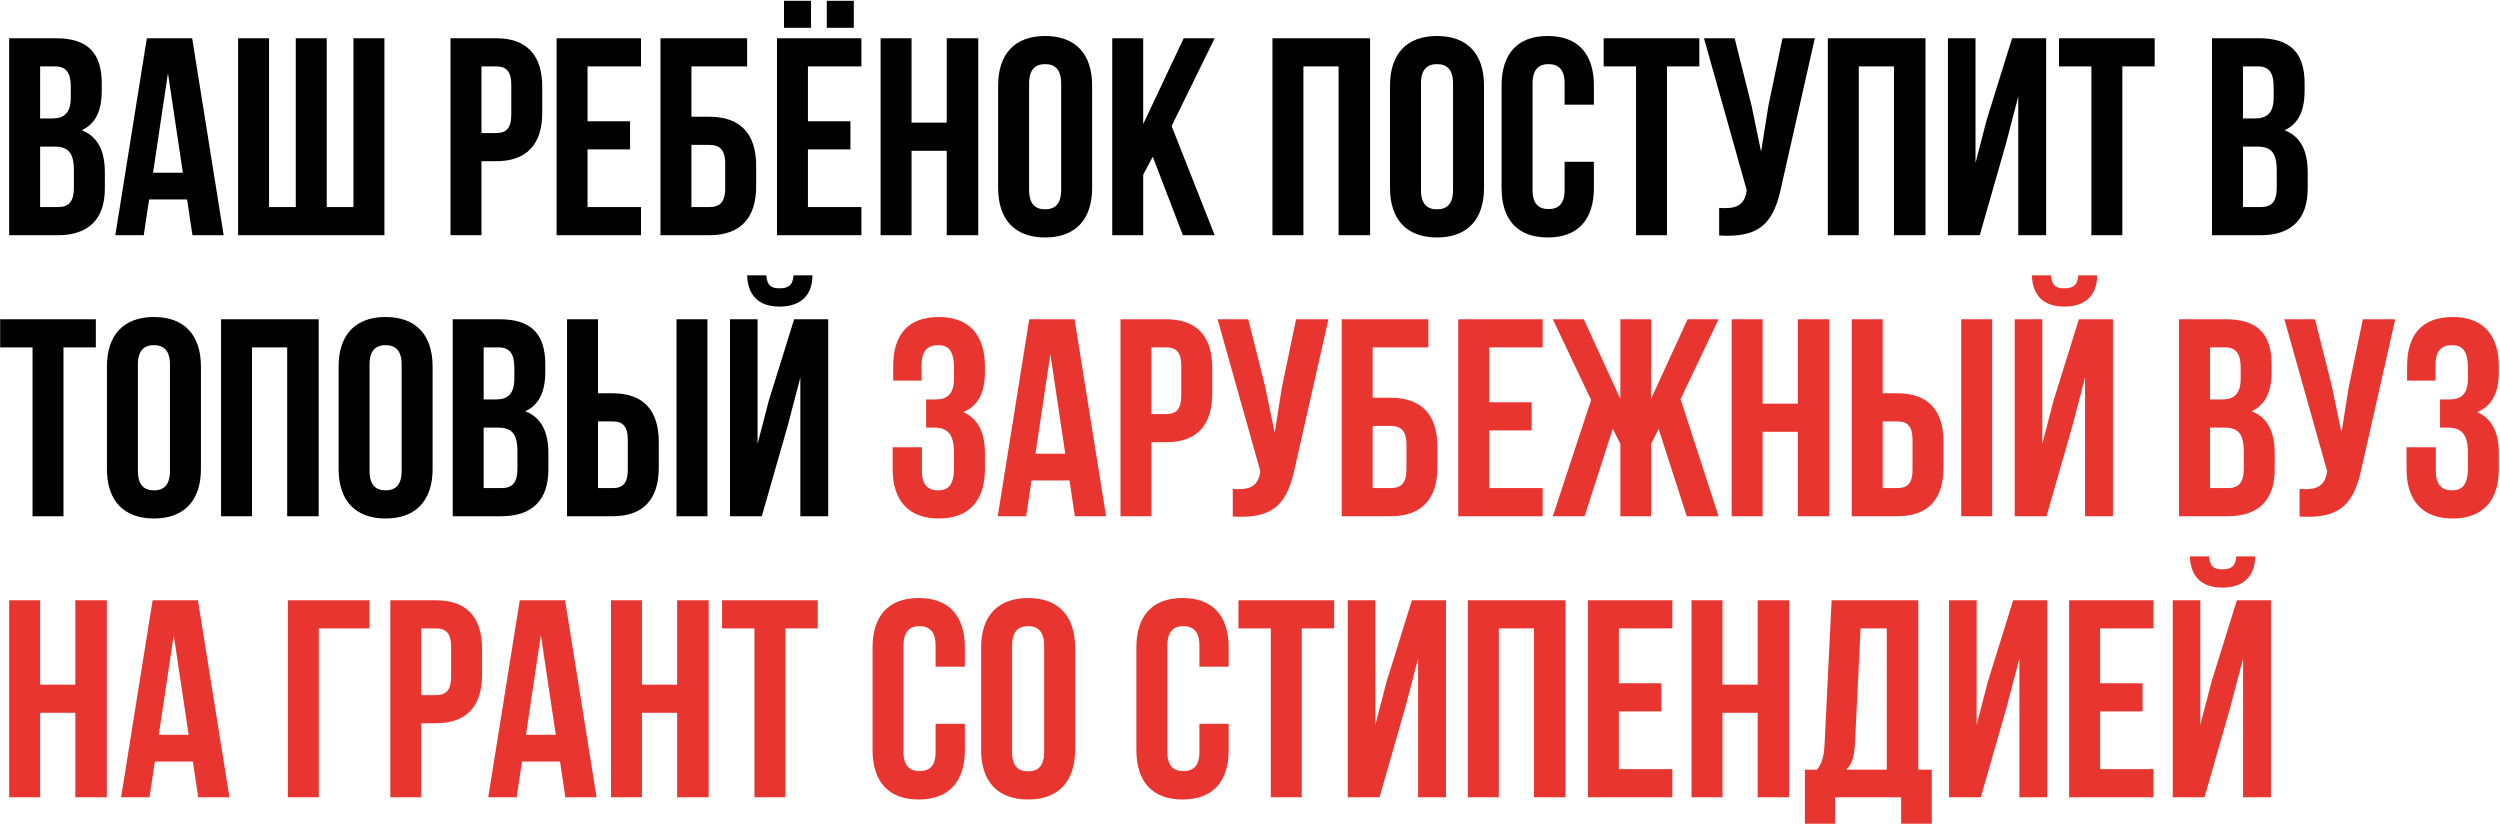
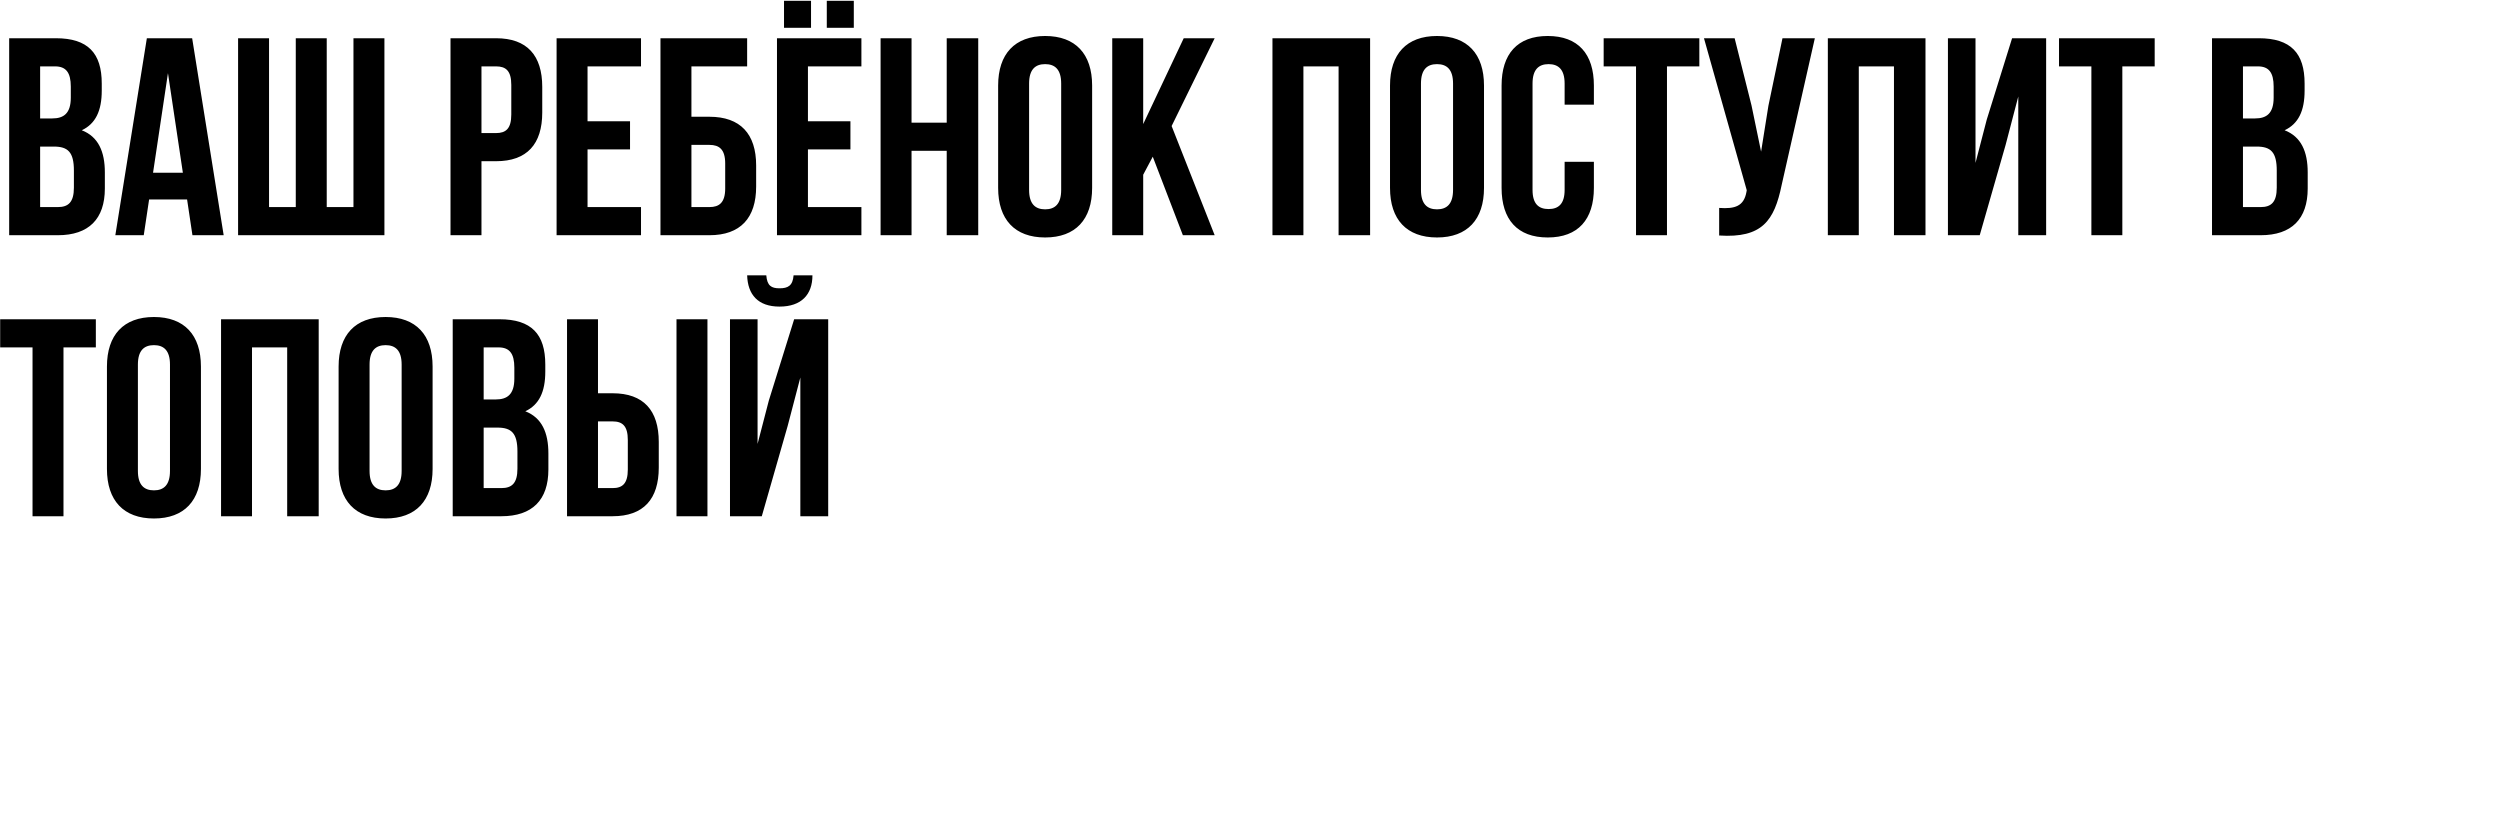
<svg xmlns="http://www.w3.org/2000/svg" width="1201" height="396" viewBox="0 0 1201 396" fill="none">
  <path d="M26.848 18.37H4.407V113H27.794C42.665 113 50.37 105.159 50.37 90.559V82.854C50.37 72.85 47.261 65.685 39.285 62.576C45.909 59.467 48.883 53.248 48.883 43.515V40.135C48.883 25.535 42.259 18.37 26.848 18.37ZM25.902 70.417C32.661 70.417 35.5 73.12 35.5 81.907V90.154C35.5 97.183 32.796 99.481 27.794 99.481H19.278V70.417H25.902ZM26.443 31.889C31.715 31.889 34.013 34.863 34.013 41.622V46.894C34.013 54.465 30.633 56.898 25.091 56.898H19.278V31.889H26.443ZM92.312 18.37H70.547L55.406 113H69.06L71.628 95.832H89.878L92.447 113H107.452L92.312 18.37ZM80.686 35.133L87.85 82.989H73.521L80.686 35.133ZM184.674 113V18.37H169.803V99.481H156.961V18.37H142.09V99.481H129.248V18.37H114.377V113H184.674ZM238.326 18.37H216.426V113H231.297V77.446H238.326C253.197 77.446 260.497 69.2 260.497 54.059V41.757C260.497 26.617 253.197 18.37 238.326 18.37ZM238.326 31.889C243.058 31.889 245.626 34.052 245.626 40.811V55.005C245.626 61.765 243.058 63.928 238.326 63.928H231.297V31.889H238.326ZM282.255 31.889H307.94V18.37H267.385V113H307.94V99.481H282.255V71.769H302.668V58.25H282.255V31.889ZM340.813 113C355.683 113 363.253 104.754 363.253 89.613V79.474C363.253 64.333 355.683 56.087 340.813 56.087H332.161V31.889H358.927V18.37H317.29V113H340.813ZM332.161 99.481V69.606H340.813C345.544 69.606 348.383 71.769 348.383 78.528V90.559C348.383 97.319 345.544 99.481 340.813 99.481H332.161ZM388.133 31.889H413.818V18.37H373.262V113H413.818V99.481H388.133V71.769H408.546V58.25H388.133V31.889ZM376.642 0.391V13.368H389.62V0.391H376.642ZM397.19 0.391V13.368H410.168V0.391H397.19ZM437.903 72.444H454.801V113H469.942V18.37H454.801V58.926H437.903V18.37H423.033V113H437.903V72.444ZM494.378 40.135C494.378 33.376 497.352 30.807 502.083 30.807C506.815 30.807 509.789 33.376 509.789 40.135V91.235C509.789 97.994 506.815 100.563 502.083 100.563C497.352 100.563 494.378 97.994 494.378 91.235V40.135ZM479.507 90.289C479.507 105.43 487.483 114.081 502.083 114.081C516.683 114.081 524.659 105.43 524.659 90.289V41.081C524.659 25.941 516.683 17.289 502.083 17.289C487.483 17.289 479.507 25.941 479.507 41.081V90.289ZM568.254 113H583.53L562.847 60.548L583.53 18.37H568.66L549.193 59.602V18.37H534.323V113H549.193V83.935L553.789 75.283L568.254 113ZM626.159 31.889H643.057V113H658.198V18.37H611.289V113H626.159V31.889ZM682.634 40.135C682.634 33.376 685.608 30.807 690.339 30.807C695.071 30.807 698.045 33.376 698.045 40.135V91.235C698.045 97.994 695.071 100.563 690.339 100.563C685.608 100.563 682.634 97.994 682.634 91.235V40.135ZM667.763 90.289C667.763 105.43 675.739 114.081 690.339 114.081C704.939 114.081 712.915 105.43 712.915 90.289V41.081C712.915 25.941 704.939 17.289 690.339 17.289C675.739 17.289 667.763 25.941 667.763 41.081V90.289ZM751.644 77.717V91.235C751.644 97.994 748.67 100.428 743.938 100.428C739.207 100.428 736.232 97.994 736.232 91.235V40.135C736.232 33.376 739.207 30.807 743.938 30.807C748.67 30.807 751.644 33.376 751.644 40.135V50.274H765.703V41.081C765.703 25.941 758.133 17.289 743.533 17.289C728.932 17.289 721.362 25.941 721.362 41.081V90.289C721.362 105.43 728.932 114.081 743.533 114.081C758.133 114.081 765.703 105.43 765.703 90.289V77.717H751.644ZM770.399 31.889H785.946V113H800.816V31.889H816.362V18.37H770.399V31.889ZM871.849 18.37H856.302L849.543 50.815L846.028 72.85L841.432 50.68L833.321 18.37H818.586L839.134 91.37L838.999 92.181C837.782 99.076 833.456 100.428 825.886 99.887V113.135C846.569 114.487 852.382 105.97 855.897 88.937L871.849 18.37ZM892.965 31.889H909.863V113H925.004V18.37H878.095V113H892.965V31.889ZM963.499 69.606L969.582 46.354V113H982.966V18.37H966.608L954.441 57.439L949.034 78.257V18.37H935.786V113H951.062L963.499 69.606ZM989.151 31.889H1004.7V113H1019.57V31.889H1035.11V18.37H989.151V31.889ZM1085.09 18.37H1062.65V113H1086.04C1100.91 113 1108.62 105.159 1108.62 90.559V82.854C1108.62 72.85 1105.51 65.685 1097.53 62.576C1104.16 59.467 1107.13 53.248 1107.13 43.515V40.135C1107.13 25.535 1100.51 18.37 1085.09 18.37ZM1084.15 70.417C1090.91 70.417 1093.75 73.12 1093.75 81.907V90.154C1093.75 97.183 1091.04 99.481 1086.04 99.481H1077.52V70.417H1084.15ZM1084.69 31.889C1089.96 31.889 1092.26 34.863 1092.26 41.622V46.894C1092.26 54.465 1088.88 56.898 1083.34 56.898H1077.52V31.889H1084.69ZM0.081 166.889H15.628V248H30.498V166.889H46.044V153.37H0.081V166.889ZM66.247 175.135C66.247 168.376 69.221 165.807 73.953 165.807C78.684 165.807 81.658 168.376 81.658 175.135V226.235C81.658 232.994 78.684 235.563 73.953 235.563C69.221 235.563 66.247 232.994 66.247 226.235V175.135ZM51.377 225.289C51.377 240.43 59.353 249.081 73.953 249.081C88.553 249.081 96.529 240.43 96.529 225.289V176.081C96.529 160.941 88.553 152.289 73.953 152.289C59.353 152.289 51.377 160.941 51.377 176.081V225.289ZM121.063 166.889H137.961V248H153.102V153.37H106.192V248H121.063V166.889ZM177.537 175.135C177.537 168.376 180.511 165.807 185.243 165.807C189.974 165.807 192.949 168.376 192.949 175.135V226.235C192.949 232.994 189.974 235.563 185.243 235.563C180.511 235.563 177.537 232.994 177.537 226.235V175.135ZM162.667 225.289C162.667 240.43 170.643 249.081 185.243 249.081C199.843 249.081 207.819 240.43 207.819 225.289V176.081C207.819 160.941 199.843 152.289 185.243 152.289C170.643 152.289 162.667 160.941 162.667 176.081V225.289ZM239.923 153.37H217.483V248H240.87C255.74 248 263.445 240.159 263.445 225.559V217.854C263.445 207.85 260.336 200.685 252.36 197.576C258.984 194.467 261.958 188.248 261.958 178.515V175.135C261.958 160.535 255.334 153.37 239.923 153.37ZM238.977 205.417C245.736 205.417 248.575 208.12 248.575 216.907V225.154C248.575 232.183 245.871 234.481 240.87 234.481H232.353V205.417H238.977ZM239.518 166.889C244.79 166.889 247.088 169.863 247.088 176.622V181.894C247.088 189.465 243.708 191.898 238.166 191.898H232.353V166.889H239.518ZM294.301 248C309.172 248 316.472 239.754 316.472 224.613V212.311C316.472 197.17 309.172 188.924 294.301 188.924H287.272V153.37H272.401V248H294.301ZM287.272 234.481V202.443H294.301C299.033 202.443 301.601 204.606 301.601 211.365V225.559C301.601 232.319 299.033 234.481 294.301 234.481H287.272ZM339.859 248V153.37H324.989V248H339.859ZM365.963 248H350.687V153.37H363.936V213.257L369.343 192.439L381.51 153.37H397.867V248H384.484V181.354L378.4 204.606L365.963 248ZM381.239 132.281C380.834 137.283 378.536 138.5 374.48 138.5C370.56 138.5 368.532 137.283 368.126 132.281H358.934C359.204 141.474 364.071 147.287 374.48 147.287C385.025 147.287 390.297 141.474 390.297 132.281H381.239Z" fill="black" />
-   <path d="M458.293 181.894C458.293 189.465 454.913 191.898 449.371 191.898H444.909V205.417H448.559C455.319 205.417 458.293 208.661 458.293 217.448V224.883C458.293 233.265 455.319 235.563 450.587 235.563C445.856 235.563 442.882 232.994 442.882 226.235V214.88H428.822V225.289C428.822 240.43 436.393 249.081 450.993 249.081C465.593 249.081 473.163 240.43 473.163 225.289V217.854C473.163 208.256 470.189 201.226 462.754 197.981C469.919 195.007 473.163 188.654 473.163 178.515V176.081C473.163 160.941 465.593 152.289 450.993 152.289C436.393 152.289 429.093 160.67 429.093 175.811V182.841H442.746V175.135C442.746 168.376 445.856 165.807 450.587 165.807C455.319 165.807 458.293 168.106 458.293 176.622V181.894ZM516.218 153.37H494.453L479.312 248H492.966L495.534 230.831H513.784L516.353 248H531.358L516.218 153.37ZM504.592 170.133L511.756 217.989H497.427L504.592 170.133ZM560.183 153.37H538.283V248H553.154V212.446H560.183C575.054 212.446 582.354 204.2 582.354 189.059V176.757C582.354 161.617 575.054 153.37 560.183 153.37ZM560.183 166.889C564.915 166.889 567.483 169.052 567.483 175.811V190.006C567.483 196.765 564.915 198.928 560.183 198.928H553.154V166.889H560.183ZM638.179 153.37H622.633L615.873 185.815L612.358 207.85L607.762 185.68L599.651 153.37H584.916L605.464 226.37L605.329 227.181C604.112 234.076 599.786 235.428 592.216 234.887V248.135C612.899 249.487 618.712 240.97 622.227 223.937L638.179 153.37ZM668.082 248C682.953 248 690.523 239.754 690.523 224.613V214.474C690.523 199.333 682.953 191.087 668.082 191.087H659.43V166.889H686.197V153.37H644.56V248H668.082ZM659.43 234.481V204.606H668.082C672.814 204.606 675.653 206.769 675.653 213.528V225.559C675.653 232.319 672.814 234.481 668.082 234.481H659.43ZM715.402 166.889H741.088V153.37H700.532V248H741.088V234.481H715.402V206.769H735.815V193.25H715.402V166.889ZM793.156 153.37H778.421V191.628L760.847 153.37H745.976L764.362 192.169L745.976 248H761.252L774.771 205.957L778.421 213.257V248H793.156V213.257L796.806 206.093L810.325 248H825.6L807.35 191.763L825.6 153.37H810.73L793.156 191.628V153.37ZM846.759 207.444H863.657V248H878.798V153.37H863.657V193.926H846.759V153.37H831.889V248H846.759V207.444ZM911.48 248C926.35 248 933.65 239.754 933.65 224.613V212.311C933.65 197.17 926.35 188.924 911.48 188.924H904.45V153.37H889.58V248H911.48ZM904.45 234.481V202.443H911.48C916.212 202.443 918.78 204.606 918.78 211.365V225.559C918.78 232.319 916.212 234.481 911.48 234.481H904.45ZM957.037 248V153.37H942.167V248H957.037ZM983.142 248H967.866V153.37H981.114V213.257L986.522 192.439L998.688 153.37H1015.05V248H1001.66V181.354L995.579 204.606L983.142 248ZM998.418 132.281C998.012 137.283 995.714 138.5 991.659 138.5C987.738 138.5 985.71 137.283 985.305 132.281H976.112C976.383 141.474 981.249 147.287 991.659 147.287C1002.2 147.287 1007.48 141.474 1007.48 132.281H998.418ZM1069.25 153.37H1046.81V248H1070.2C1085.07 248 1092.77 240.159 1092.77 225.559V217.854C1092.77 207.85 1089.67 200.685 1081.69 197.576C1088.31 194.467 1091.29 188.248 1091.29 178.515V175.135C1091.29 160.535 1084.66 153.37 1069.25 153.37ZM1068.31 205.417C1075.07 205.417 1077.9 208.12 1077.9 216.907V225.154C1077.9 232.183 1075.2 234.481 1070.2 234.481H1061.68V205.417H1068.31ZM1068.85 166.889C1074.12 166.889 1076.42 169.863 1076.42 176.622V181.894C1076.42 189.465 1073.04 191.898 1067.5 191.898H1061.68V166.889H1068.85ZM1150.67 153.37H1135.12L1128.36 185.815L1124.85 207.85L1120.25 185.68L1112.14 153.37H1097.41L1117.95 226.37L1117.82 227.181C1116.6 234.076 1112.28 235.428 1104.71 234.887V248.135C1125.39 249.487 1131.2 240.97 1134.72 223.937L1150.67 153.37ZM1185.57 181.894C1185.57 189.465 1182.19 191.898 1176.65 191.898H1172.19V205.417H1175.84C1182.6 205.417 1185.57 208.661 1185.57 217.448V224.883C1185.57 233.265 1182.6 235.563 1177.87 235.563C1173.14 235.563 1170.16 232.994 1170.16 226.235V214.88H1156.1V225.289C1156.1 240.43 1163.67 249.081 1178.27 249.081C1192.87 249.081 1200.44 240.43 1200.44 225.289V217.854C1200.44 208.256 1197.47 201.226 1190.03 197.981C1197.2 195.007 1200.44 188.654 1200.44 178.515V176.081C1200.44 160.941 1192.87 152.289 1178.27 152.289C1163.67 152.289 1156.37 160.67 1156.37 175.811V182.841H1170.03V175.135C1170.03 168.376 1173.14 165.807 1177.87 165.807C1182.6 165.807 1185.57 168.106 1185.57 176.622V181.894ZM19.278 342.444H36.176V383H51.317V288.37H36.176V328.926H19.278V288.37H4.407V383H19.278V342.444ZM95.084 288.37H73.319L58.178 383H71.832L74.401 365.831H92.651L95.219 383H110.225L95.084 288.37ZM83.458 305.133L90.623 352.989H76.293L83.458 305.133ZM153.146 383V301.889H177.479V288.37H138.276V383H153.146ZM209.415 288.37H187.515V383H202.385V347.446H209.415C224.285 347.446 231.585 339.2 231.585 324.059V311.757C231.585 296.617 224.285 288.37 209.415 288.37ZM209.415 301.889C214.146 301.889 216.715 304.052 216.715 310.811V325.006C216.715 331.765 214.146 333.928 209.415 333.928H202.385V301.889H209.415ZM271.458 288.37H249.694L234.553 383H248.207L250.775 365.831H269.025L271.594 383H286.599L271.458 288.37ZM259.832 305.133L266.997 352.989H252.668L259.832 305.133ZM308.395 342.444H325.293V383H340.433V288.37H325.293V328.926H308.395V288.37H293.524V383H308.395V342.444ZM346.89 301.889H362.436V383H377.306V301.889H392.853V288.37H346.89V301.889ZM449.457 347.717V361.235C449.457 367.994 446.483 370.428 441.752 370.428C437.02 370.428 434.046 367.994 434.046 361.235V310.135C434.046 303.376 437.02 300.807 441.752 300.807C446.483 300.807 449.457 303.376 449.457 310.135V320.274H463.516V311.081C463.516 295.941 455.946 287.289 441.346 287.289C426.746 287.289 419.176 295.941 419.176 311.081V360.289C419.176 375.43 426.746 384.081 441.346 384.081C455.946 384.081 463.516 375.43 463.516 360.289V347.717H449.457ZM486.193 310.135C486.193 303.376 489.167 300.807 493.898 300.807C498.63 300.807 501.604 303.376 501.604 310.135V361.235C501.604 367.994 498.63 370.563 493.898 370.563C489.167 370.563 486.193 367.994 486.193 361.235V310.135ZM471.322 360.289C471.322 375.43 479.298 384.081 493.898 384.081C508.498 384.081 516.474 375.43 516.474 360.289V311.081C516.474 295.941 508.498 287.289 493.898 287.289C479.298 287.289 471.322 295.941 471.322 311.081V360.289ZM576.193 347.717V361.235C576.193 367.994 573.219 370.428 568.488 370.428C563.756 370.428 560.782 367.994 560.782 361.235V310.135C560.782 303.376 563.756 300.807 568.488 300.807C573.219 300.807 576.193 303.376 576.193 310.135V320.274H590.252V311.081C590.252 295.941 582.682 287.289 568.082 287.289C553.482 287.289 545.912 295.941 545.912 311.081V360.289C545.912 375.43 553.482 384.081 568.082 384.081C582.682 384.081 590.252 375.43 590.252 360.289V347.717H576.193ZM594.949 301.889H610.495V383H625.366V301.889H640.912V288.37H594.949V301.889ZM675.174 339.606L681.257 316.354V383H694.641V288.37H678.283L666.117 327.439L660.709 348.257V288.37H647.461V383H662.737L675.174 339.606ZM720.023 301.889H736.921V383H752.062V288.37H705.153V383H720.023V301.889ZM777.714 301.889H803.399V288.37H762.844V383H803.399V369.481H777.714V341.769H798.127V328.25H777.714V301.889ZM827.485 342.444H844.383V383H859.523V288.37H844.383V328.926H827.485V288.37H812.614V383H827.485V342.444ZM928.03 395.707V369.752H921.541V288.37H879.904L876.524 357.45C876.254 362.993 875.443 366.507 872.874 369.752H867.061V395.707H881.526V383H913.294V395.707H928.03ZM893.828 301.889H906.4V369.752H886.933C889.367 367.454 890.719 364.344 891.124 357.18L893.828 301.889ZM964.027 339.606L970.11 316.354V383H983.494V288.37H967.136L954.97 327.439L949.562 348.257V288.37H936.314V383H951.59L964.027 339.606ZM1008.88 301.889H1034.56V288.37H994.005V383H1034.56V369.481H1008.88V341.769H1029.29V328.25H1008.88V301.889ZM1059.05 383H1043.78V288.37H1057.02V348.257L1062.43 327.439L1074.6 288.37H1090.96V383H1077.57V316.354L1071.49 339.606L1059.05 383ZM1074.33 267.281C1073.92 272.283 1071.62 273.5 1067.57 273.5C1063.65 273.5 1061.62 272.283 1061.21 267.281H1052.02C1052.29 276.474 1057.16 282.287 1067.57 282.287C1078.11 282.287 1083.38 276.474 1083.38 267.281H1074.33Z" fill="#E93530" />
</svg>